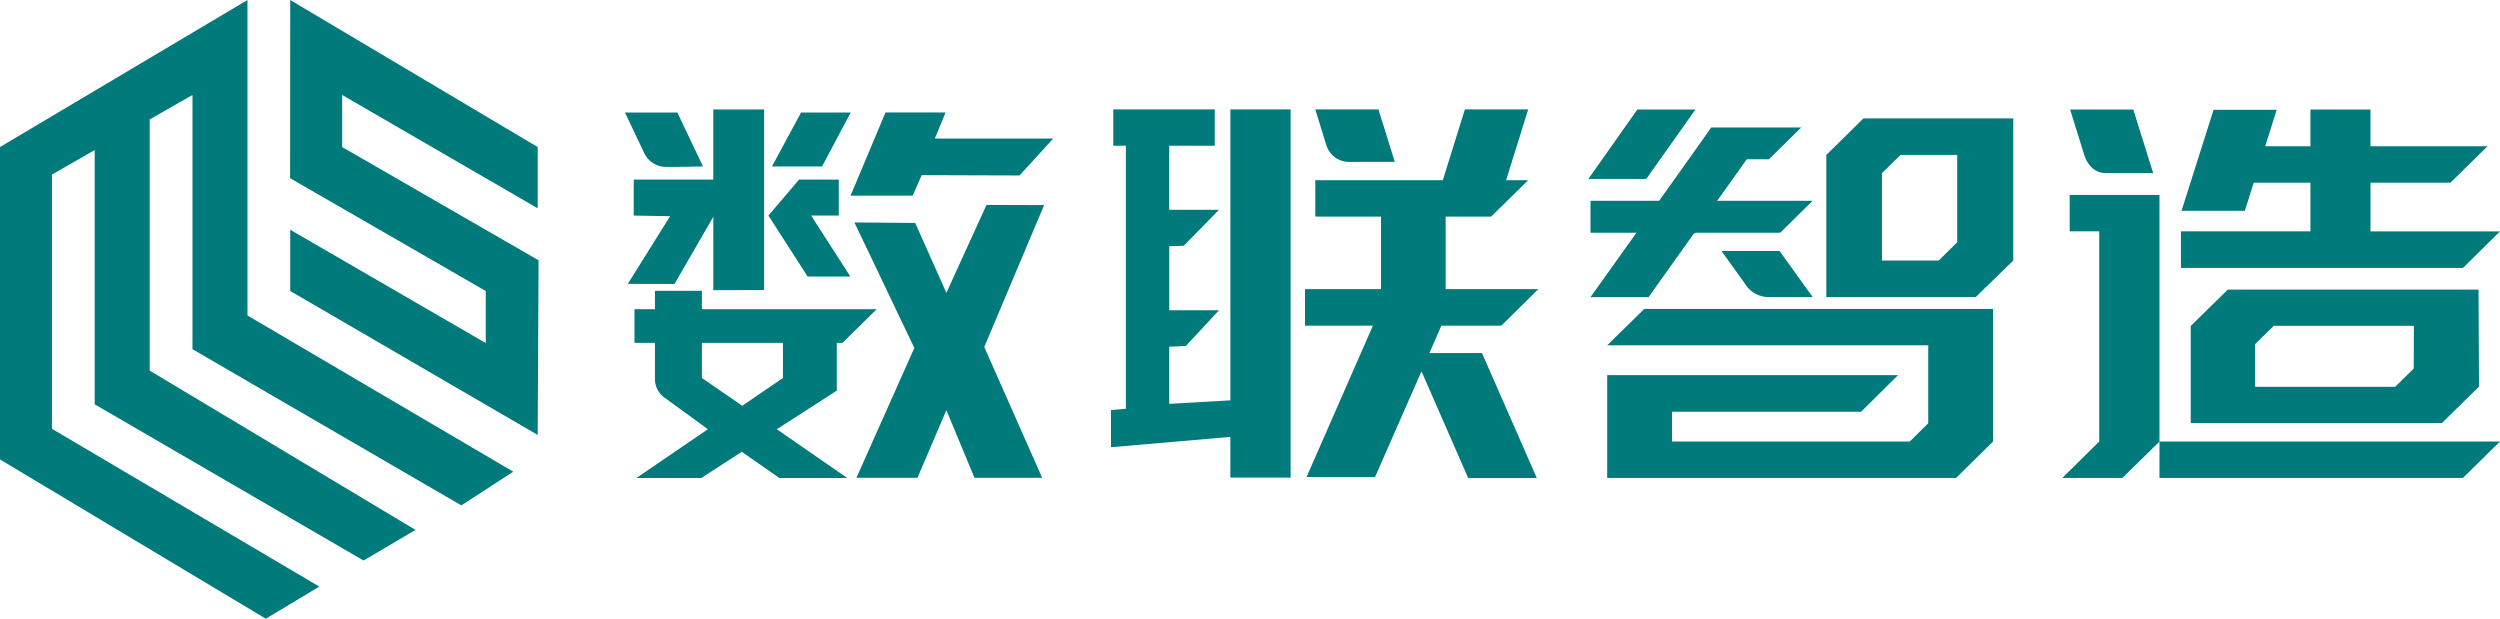
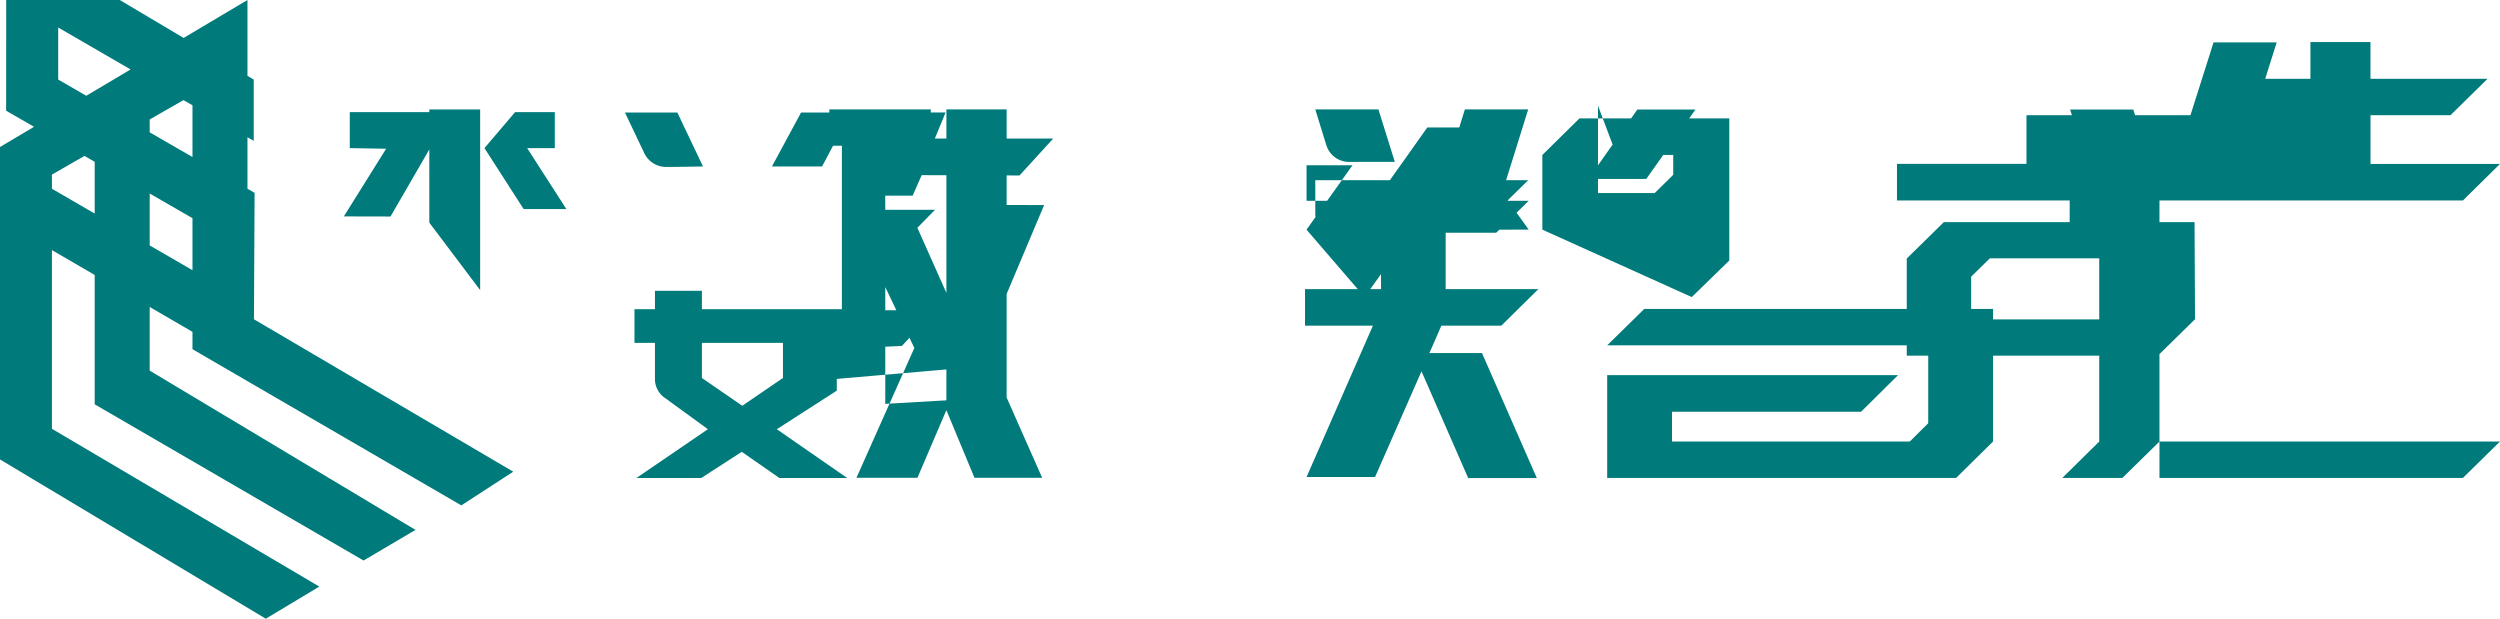
<svg xmlns="http://www.w3.org/2000/svg" width="396.005" height="98.005" viewBox="0 0 396.005 98.005">
  <g transform="translate(-1236.006 -878.988)">
-     <path style="fill: #007a7a;" d="M1236.006,951.764V902.276l39.2-23.288V928.96l42.1,24.744-8.227,5.337L1266.494,934.3V894.029l-6.775,3.881v39.784l42.1,25.229-8.227,4.852-42.587-24.744V902.761l-6.774,3.882v40.269l42.353,24.991-8.478,5.089Zm232.567,2.953-7.4-16.914-7.356,16.745h-10.849l10.509-23.971h-10.753v-5.793h12.039V913.3h-10.412v-5.769h20.2l3.5-11.217h10.026l-3.5,11.217h3.5l-5.875,5.769H1465v11.485h14.686l-5.875,5.793h-9.492l-1.891,4.332h8.325l8.689,19.809Zm-109.108-.013-5.961-4.147-6.42,4.147h-10.27l11.325-7.727-6.7-4.879a3.649,3.649,0,0,1-1.688-2.93V933.3h-3.245v-5.33h3.245v-2.918h7.438v2.918h27.685l-5.42,5.33h-.9v7.57l-9.5,6.107L1370.2,954.7Zm-12.276-15.842,6.394,4.4,6.446-4.4V933.3h-12.839Zm230.882,15.83v-5.765l-5.873,5.765h-9.516l5.848-5.765V915.633h-4.684v-5.769h14.224v39.062h53.939l-5.875,5.765Zm-87.483,0V938.413h46.072l-5.849,5.79h-29.955v4.723h37.67l2.916-2.9V933.69h-50.854l5.875-5.769h55.247v21.005l-5.852,5.765Zm-104.673-10.734-4.587,10.718-9.661,0,9.172-20.57-9.493-19.885,9.63.083,4.94,11.075,6.353-13.933,9.128.029-9.481,22.478,9.175,20.722-10.723,0Zm44.982,10.686v-6.449l-18.908,1.631v-5.888l2.355-.2V902.076h-1.991v-5.764h16.07v5.764h-7.209v10.149h7.877l-5.573,5.694-2.3.073v10.148h7.877l-5.24,5.641-2.637.128v9.05l9.682-.557V896.312h9.54v58.331Zm-148.918-29.563v-9.7l30.972,17.951v-8.248l-30.991-17.871.019-28.22,39.2,23.288v9.7l-30.973-17.951v8.248l31.11,17.943-.138,27.662Zm301.043,20.927v-15.38l5.878-5.77h39.709l.075,15.38-5.878,5.77Zm10.2-12.51v6.765h22.186l2.937-2.9.023-6.765h-22.187Zm-76.927-7.448a4.387,4.387,0,0,1-3.843-2.07l-3.757-5.232h9.2l5.243,7.3Zm-28.349,0,7.283-10.2h-7.283V910.79h10.875l4.684-6.572,3.566-5.036h14.25l-5.121,5.036h-3.5l-4.686,6.572h15.125l-5.148,5.061-2.18,0h-11.021a.747.747,0,0,0-.608.32l-7.038,9.879Zm37.353,0V903.537l5.877-5.792h23.737v22.508l-5.945,5.792Zm8.813-19.637v13.846h8.982l2.938-2.893V903.535h-8.982Zm-185.118,18.53v-11.6l-6.15,10.627-7.393-.016,6.7-10.718-5.759-.1v-5.7h12.6V896.323h8.052v28.616Zm14.942-2.153-6.208-9.655,4.855-5.7h6.287v5.7h-4.378l6.208,9.655Zm217.537-1.361v-5.792h20.511v-7.714H1593l-1.409,4.452h-10.025l5.073-15.99h10l-1.819,5.769h7.16v-5.815h9.514v5.815h18.545l-5.872,5.769H1611.5v7.714h20.514l-5.875,5.792ZM1370.74,909.977l5.531-13.172h9.516l-1.7,4.128h18.753l-5.338,5.849-15.5-.051-1.427,3.246Zm116.865-2.643,7.764-11h9.2l-7.792,11Zm82.02-.923c-2.765,0-3.488-2.949-3.488-2.949l-2.217-7.126h10l3.155,10.076Zm-231.662-3.375L1335,896.809h8.3l4.059,8.544s-3.763.079-5.909.079A3.845,3.845,0,0,1,1337.963,903.036Zm20.321,2.317,4.616-8.544h7.859l-4.537,8.544Zm91.277-.72a3.752,3.752,0,0,1-3.458-2.641l-1.755-5.68h10l2.6,8.32Z" />
+     <path style="fill: #007a7a;" d="M1236.006,951.764V902.276l39.2-23.288V928.96l42.1,24.744-8.227,5.337L1266.494,934.3V894.029l-6.775,3.881v39.784l42.1,25.229-8.227,4.852-42.587-24.744V902.761l-6.774,3.882v40.269l42.353,24.991-8.478,5.089Zm232.567,2.953-7.4-16.914-7.356,16.745h-10.849l10.509-23.971h-10.753v-5.793h12.039V913.3h-10.412v-5.769h20.2l3.5-11.217h10.026l-3.5,11.217h3.5l-5.875,5.769H1465v11.485h14.686l-5.875,5.793h-9.492l-1.891,4.332h8.325l8.689,19.809Zm-109.108-.013-5.961-4.147-6.42,4.147h-10.27l11.325-7.727-6.7-4.879a3.649,3.649,0,0,1-1.688-2.93V933.3h-3.245v-5.33h3.245v-2.918h7.438v2.918h27.685l-5.42,5.33h-.9v7.57l-9.5,6.107L1370.2,954.7Zm-12.276-15.842,6.394,4.4,6.446-4.4V933.3h-12.839Zm230.882,15.83v-5.765l-5.873,5.765h-9.516l5.848-5.765V915.633h-4.684v-5.769h14.224v39.062h53.939l-5.875,5.765Zm-87.483,0V938.413h46.072l-5.849,5.79h-29.955v4.723h37.67l2.916-2.9V933.69h-50.854l5.875-5.769h55.247v21.005l-5.852,5.765Zm-104.673-10.734-4.587,10.718-9.661,0,9.172-20.57-9.493-19.885,9.63.083,4.94,11.075,6.353-13.933,9.128.029-9.481,22.478,9.175,20.722-10.723,0Zv-6.449l-18.908,1.631v-5.888l2.355-.2V902.076h-1.991v-5.764h16.07v5.764h-7.209v10.149h7.877l-5.573,5.694-2.3.073v10.148h7.877l-5.24,5.641-2.637.128v9.05l9.682-.557V896.312h9.54v58.331Zm-148.918-29.563v-9.7l30.972,17.951v-8.248l-30.991-17.871.019-28.22,39.2,23.288v9.7l-30.973-17.951v8.248l31.11,17.943-.138,27.662Zm301.043,20.927v-15.38l5.878-5.77h39.709l.075,15.38-5.878,5.77Zm10.2-12.51v6.765h22.186l2.937-2.9.023-6.765h-22.187Zm-76.927-7.448a4.387,4.387,0,0,1-3.843-2.07l-3.757-5.232h9.2l5.243,7.3Zm-28.349,0,7.283-10.2h-7.283V910.79h10.875l4.684-6.572,3.566-5.036h14.25l-5.121,5.036h-3.5l-4.686,6.572h15.125l-5.148,5.061-2.18,0h-11.021a.747.747,0,0,0-.608.32l-7.038,9.879Zm37.353,0V903.537l5.877-5.792h23.737v22.508l-5.945,5.792Zm8.813-19.637v13.846h8.982l2.938-2.893V903.535h-8.982Zm-185.118,18.53v-11.6l-6.15,10.627-7.393-.016,6.7-10.718-5.759-.1v-5.7h12.6V896.323h8.052v28.616Zm14.942-2.153-6.208-9.655,4.855-5.7h6.287v5.7h-4.378l6.208,9.655Zm217.537-1.361v-5.792h20.511v-7.714H1593l-1.409,4.452h-10.025l5.073-15.99h10l-1.819,5.769h7.16v-5.815h9.514v5.815h18.545l-5.872,5.769H1611.5v7.714h20.514l-5.875,5.792ZM1370.74,909.977l5.531-13.172h9.516l-1.7,4.128h18.753l-5.338,5.849-15.5-.051-1.427,3.246Zm116.865-2.643,7.764-11h9.2l-7.792,11Zm82.02-.923c-2.765,0-3.488-2.949-3.488-2.949l-2.217-7.126h10l3.155,10.076Zm-231.662-3.375L1335,896.809h8.3l4.059,8.544s-3.763.079-5.909.079A3.845,3.845,0,0,1,1337.963,903.036Zm20.321,2.317,4.616-8.544h7.859l-4.537,8.544Zm91.277-.72a3.752,3.752,0,0,1-3.458-2.641l-1.755-5.68h10l2.6,8.32Z" />
  </g>
</svg>